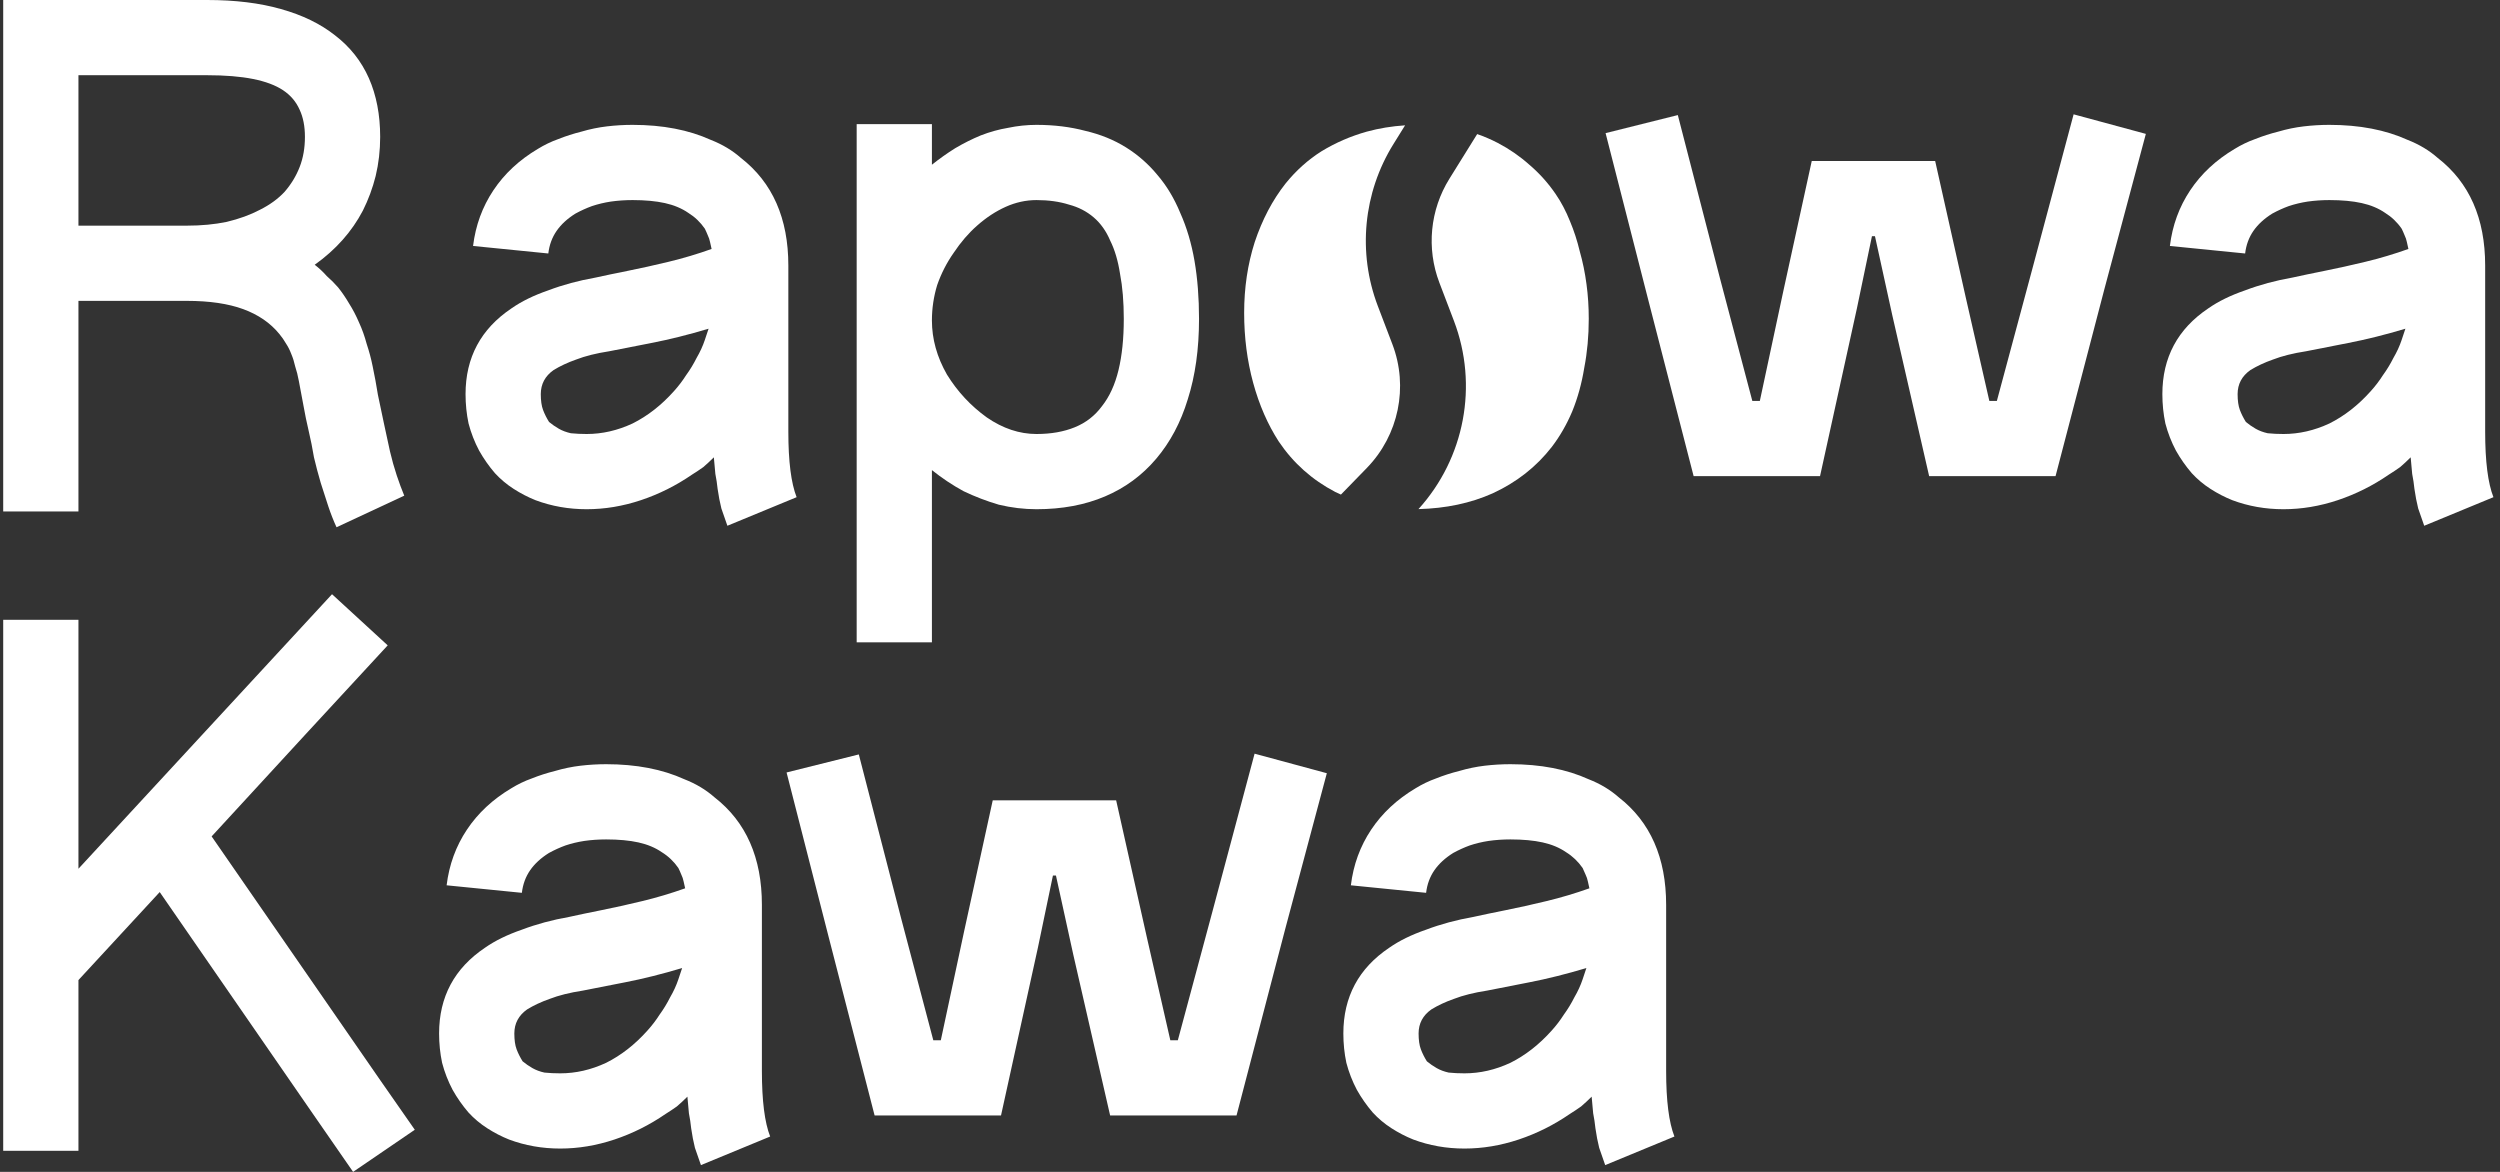
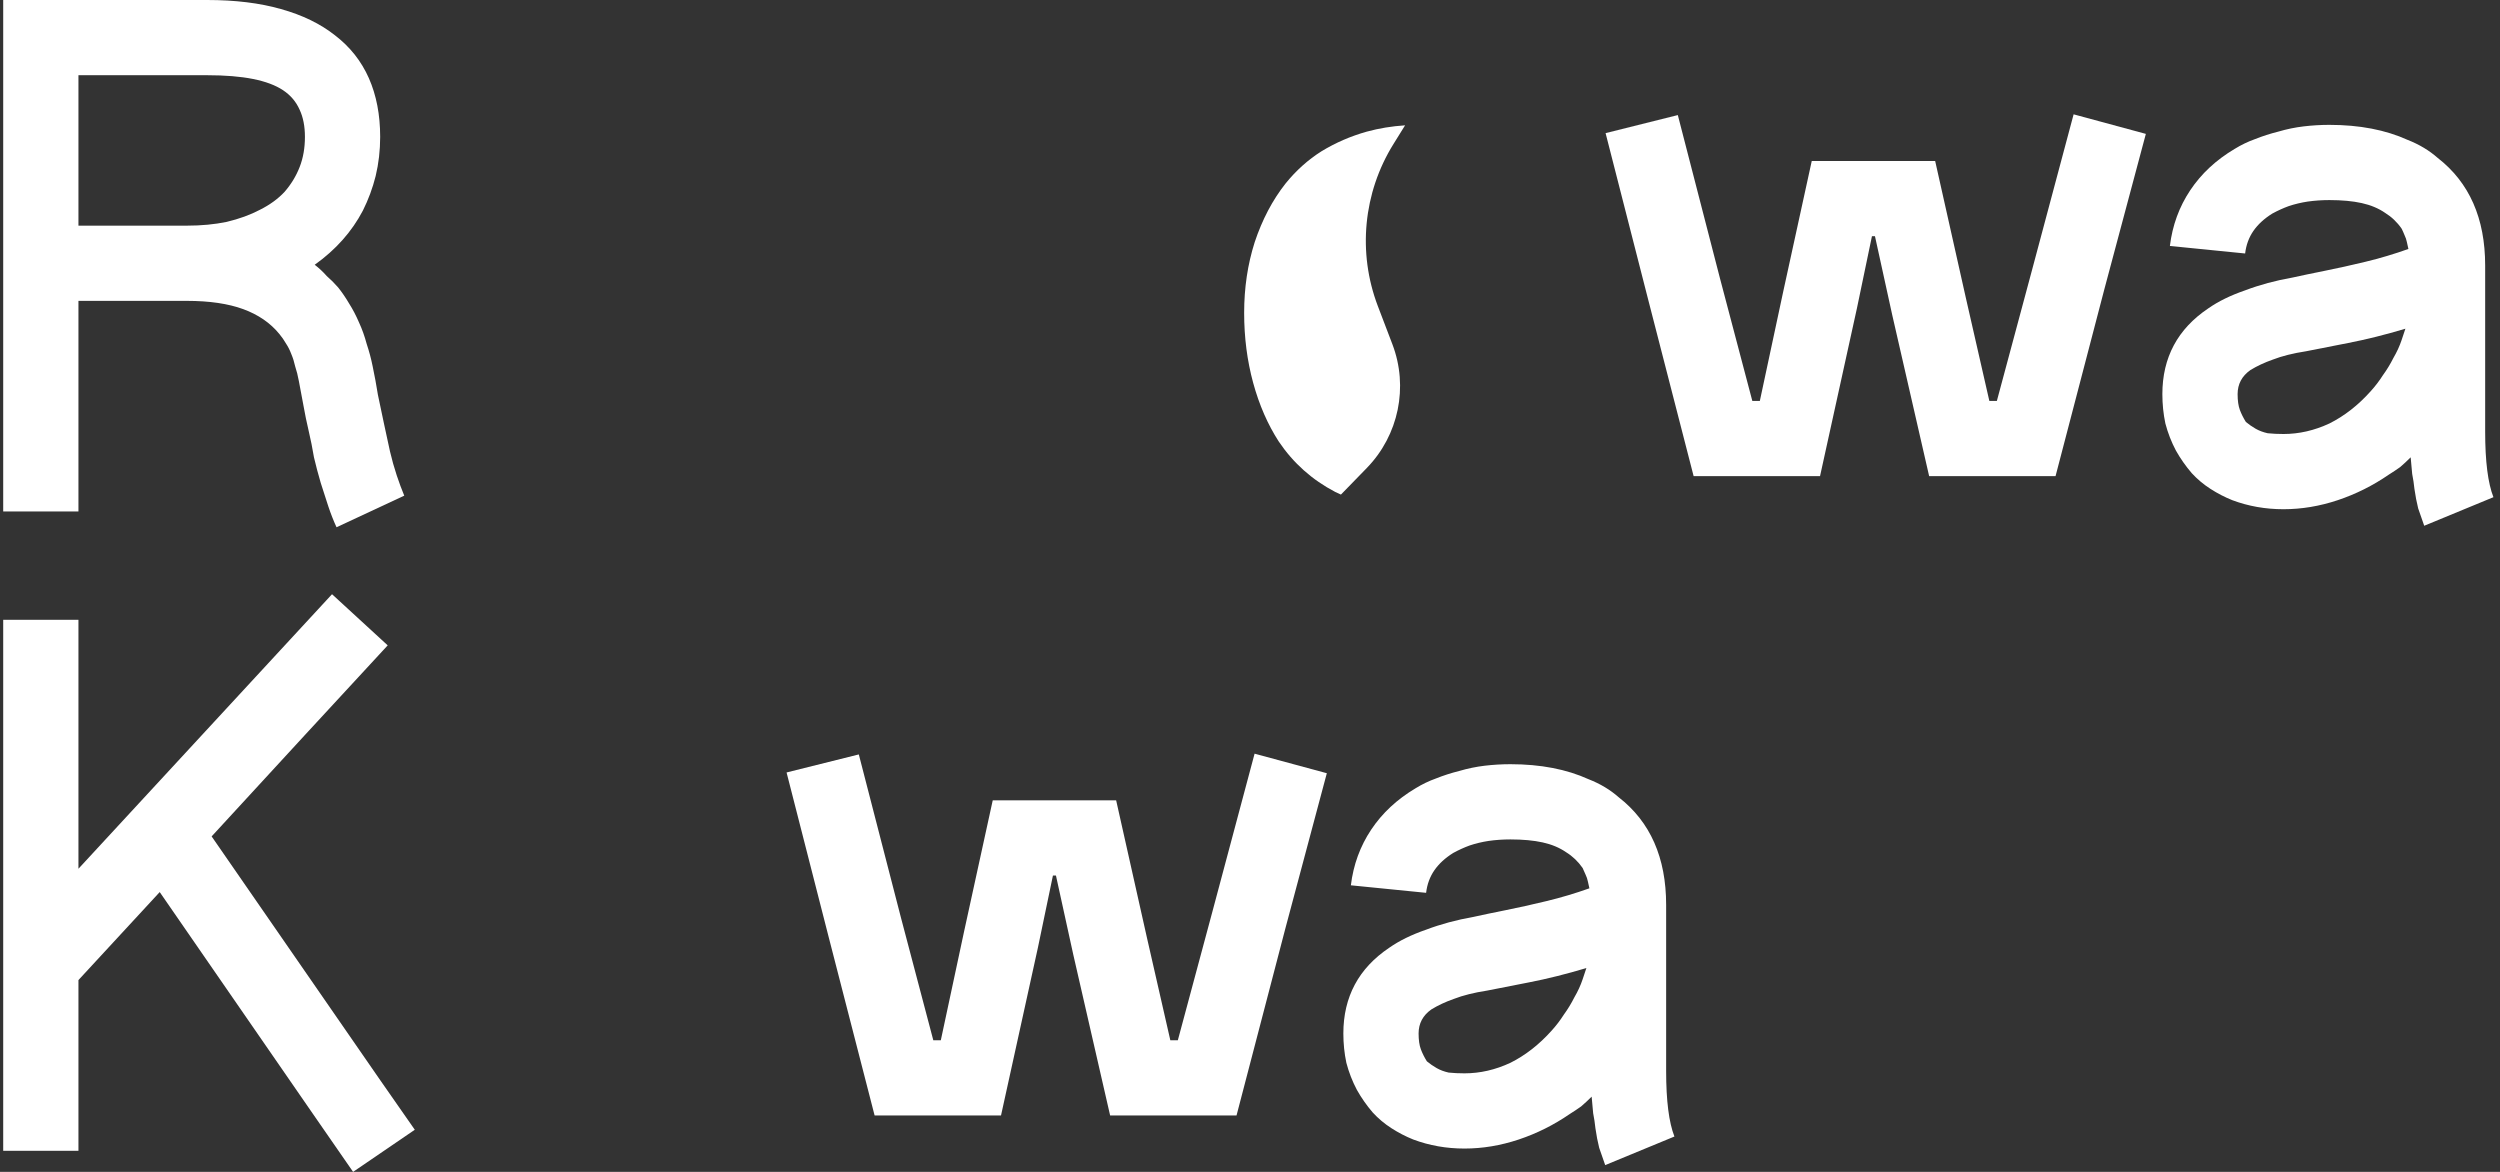
<svg xmlns="http://www.w3.org/2000/svg" width="256" height="120" viewBox="0 0 256 120" fill="none">
  <rect x="0" y="0" width="256" height="120" fill="#333333" stroke="none" />
  <path d="M149.964 117.612C149.039 117.612 148.14 117.535 147.267 117.381C146.394 117.227 145.546 116.996 144.724 116.688C143.954 116.38 143.209 115.995 142.49 115.533C141.771 115.071 141.129 114.532 140.564 113.915C139.947 113.196 139.408 112.426 138.946 111.605C138.483 110.732 138.124 109.808 137.867 108.832C137.661 107.856 137.559 106.855 137.559 105.828C137.559 102.08 139.125 99.153 142.259 97.048C143.286 96.329 144.545 95.713 146.034 95.199C147.524 94.634 149.142 94.198 150.888 93.89C151.813 93.684 152.917 93.453 154.202 93.197C155.486 92.94 156.873 92.632 158.362 92.272C159.852 91.913 161.316 91.476 162.754 90.963L162.6 90.27C162.549 90.013 162.472 89.782 162.369 89.576C162.266 89.32 162.163 89.089 162.061 88.883C161.598 88.216 161.033 87.677 160.366 87.266C159.698 86.804 158.902 86.47 157.977 86.265C157.052 86.059 155.948 85.957 154.664 85.957C153.893 85.957 153.149 86.008 152.429 86.111C151.762 86.213 151.12 86.367 150.503 86.573C149.938 86.778 149.373 87.035 148.808 87.343C147.986 87.856 147.344 88.447 146.882 89.114C146.419 89.782 146.137 90.552 146.034 91.425L138.329 90.655C138.586 88.549 139.28 86.65 140.41 84.955C141.54 83.261 143.055 81.849 144.956 80.719C145.623 80.308 146.317 79.975 147.036 79.718C147.806 79.41 148.603 79.153 149.424 78.948C150.298 78.691 151.171 78.511 152.044 78.408C152.917 78.306 153.791 78.254 154.664 78.254C156.205 78.254 157.643 78.383 158.979 78.639C160.314 78.896 161.547 79.281 162.677 79.795C163.859 80.257 164.886 80.873 165.759 81.643C168.995 84.159 170.613 87.831 170.613 92.657V109.679C170.613 112.709 170.896 114.942 171.461 116.38L164.372 119.307C164.167 118.742 163.961 118.152 163.756 117.535C163.602 116.919 163.473 116.252 163.371 115.533C163.319 115.019 163.242 114.506 163.139 113.992C163.088 113.428 163.037 112.863 162.985 112.298C162.626 112.657 162.266 112.991 161.907 113.299C161.547 113.556 161.162 113.813 160.751 114.069C159.107 115.199 157.361 116.072 155.511 116.688C153.662 117.304 151.813 117.612 149.964 117.612ZM149.964 109.91C151.556 109.91 153.123 109.551 154.664 108.832C156.205 108.062 157.617 106.958 158.902 105.52C159.364 105.007 159.775 104.467 160.134 103.903C160.545 103.338 160.905 102.747 161.213 102.131C161.573 101.515 161.855 100.899 162.061 100.283L162.446 99.127C160.391 99.743 158.439 100.231 156.59 100.591C154.792 100.95 153.354 101.232 152.275 101.438C150.94 101.643 149.81 101.926 148.885 102.285C148.012 102.593 147.241 102.953 146.574 103.363C145.7 103.98 145.264 104.801 145.264 105.828C145.264 106.496 145.341 107.035 145.495 107.446C145.649 107.856 145.854 108.267 146.111 108.678C146.419 108.935 146.753 109.166 147.113 109.371C147.473 109.576 147.883 109.731 148.346 109.833C148.859 109.885 149.399 109.91 149.964 109.91Z" fill="white" />
  <path d="M89.56 114.223L84.86 95.969L80.545 79.101L87.942 77.253L92.257 93.967L95.57 106.521H96.34L98.729 95.353L101.657 81.951H114.293L117.452 96.046L119.841 106.521H120.611L124.233 93.042L128.47 77.176L135.867 79.178L131.629 95.045L126.621 114.223H113.677L109.901 97.741L108.129 89.653H107.821L106.28 97.047L102.504 114.223H89.56Z" fill="white" />
-   <path d="M57.368 117.612C56.444 117.612 55.545 117.535 54.671 117.381C53.798 117.227 52.951 116.996 52.129 116.688C51.358 116.38 50.613 115.995 49.894 115.533C49.175 115.071 48.533 114.532 47.968 113.915C47.352 113.196 46.812 112.426 46.35 111.605C45.888 110.732 45.528 109.808 45.271 108.832C45.066 107.856 44.963 106.855 44.963 105.828C44.963 102.08 46.53 99.153 49.663 97.048C50.691 96.329 51.949 95.713 53.439 95.199C54.928 94.634 56.546 94.198 58.293 93.89C59.217 93.684 60.322 93.453 61.606 93.197C62.89 92.94 64.277 92.632 65.767 92.272C67.256 91.913 68.72 91.476 70.159 90.963L70.004 90.27C69.953 90.013 69.876 89.782 69.773 89.576C69.671 89.32 69.568 89.089 69.465 88.883C69.003 88.216 68.438 87.677 67.77 87.266C67.102 86.804 66.306 86.47 65.381 86.265C64.457 86.059 63.352 85.957 62.068 85.957C61.298 85.957 60.553 86.008 59.834 86.111C59.166 86.213 58.524 86.367 57.907 86.573C57.343 86.778 56.777 87.035 56.212 87.343C55.391 87.856 54.748 88.447 54.286 89.114C53.824 89.782 53.541 90.552 53.439 91.425L45.734 90.655C45.99 88.549 46.684 86.65 47.814 84.955C48.944 83.261 50.459 81.849 52.36 80.719C53.028 80.308 53.721 79.975 54.44 79.718C55.211 79.41 56.007 79.153 56.829 78.948C57.702 78.691 58.575 78.511 59.449 78.408C60.322 78.306 61.195 78.254 62.068 78.254C63.609 78.254 65.047 78.383 66.383 78.639C67.719 78.896 68.951 79.281 70.081 79.795C71.263 80.257 72.29 80.873 73.163 81.643C76.4 84.159 78.018 87.831 78.018 92.657V109.679C78.018 112.709 78.3 114.942 78.865 116.38L71.776 119.307C71.571 118.742 71.366 118.152 71.16 117.535C71.006 116.919 70.878 116.252 70.775 115.533C70.724 115.019 70.646 114.506 70.544 113.992C70.492 113.428 70.441 112.863 70.39 112.298C70.03 112.657 69.671 112.991 69.311 113.299C68.951 113.556 68.566 113.813 68.155 114.069C66.511 115.199 64.765 116.072 62.916 116.688C61.066 117.304 59.217 117.612 57.368 117.612ZM57.368 109.91C58.961 109.91 60.527 109.551 62.068 108.832C63.609 108.062 65.022 106.958 66.306 105.52C66.768 105.007 67.179 104.467 67.539 103.903C67.95 103.338 68.309 102.747 68.618 102.131C68.977 101.515 69.26 100.899 69.465 100.283L69.85 99.127C67.796 99.743 65.844 100.231 63.995 100.591C62.197 100.95 60.758 101.232 59.68 101.438C58.344 101.643 57.214 101.926 56.289 102.285C55.416 102.593 54.646 102.953 53.978 103.363C53.105 103.98 52.668 104.801 52.668 105.828C52.668 106.496 52.745 107.035 52.899 107.446C53.053 107.856 53.259 108.267 53.516 108.678C53.824 108.935 54.158 109.166 54.517 109.371C54.877 109.576 55.288 109.731 55.75 109.833C56.264 109.885 56.803 109.91 57.368 109.91Z" fill="white" />
  <path d="M36.157 120L31.996 113.992L16.355 91.348L8.033 100.359V117.843H0.328V63.466H8.033V88.96L33.999 60.847L39.701 66.085L31.379 75.096L21.671 85.648L38.93 110.603L42.475 115.687L36.157 120Z" fill="white" />
  <path d="M233.831 52.144C232.907 52.144 232.008 52.067 231.134 51.913C230.261 51.759 229.414 51.528 228.592 51.22C227.821 50.912 227.076 50.526 226.357 50.064C225.638 49.602 224.996 49.063 224.431 48.447C223.815 47.728 223.275 46.958 222.813 46.136C222.351 45.263 221.991 44.339 221.734 43.364C221.529 42.388 221.426 41.387 221.426 40.36C221.426 36.611 222.993 33.684 226.126 31.579C227.153 30.86 228.412 30.244 229.902 29.731C231.391 29.166 233.009 28.729 234.756 28.421C235.68 28.216 236.785 27.985 238.069 27.728C239.353 27.471 240.74 27.163 242.23 26.804C243.719 26.444 245.183 26.008 246.621 25.494L246.467 24.801C246.416 24.544 246.339 24.313 246.236 24.108C246.133 23.851 246.031 23.62 245.928 23.415C245.466 22.747 244.901 22.208 244.233 21.797C243.565 21.335 242.769 21.002 241.844 20.796C240.92 20.591 239.815 20.488 238.531 20.488C237.761 20.488 237.016 20.539 236.297 20.642C235.629 20.745 234.987 20.899 234.37 21.104C233.805 21.31 233.24 21.566 232.675 21.874C231.854 22.388 231.211 22.978 230.749 23.646C230.287 24.313 230.004 25.084 229.902 25.957L222.197 25.186C222.453 23.081 223.147 21.181 224.277 19.487C225.407 17.792 226.922 16.38 228.823 15.251C229.491 14.84 230.184 14.506 230.903 14.249C231.674 13.941 232.47 13.684 233.292 13.479C234.165 13.222 235.038 13.043 235.911 12.94C236.785 12.837 237.658 12.786 238.531 12.786C240.072 12.786 241.51 12.914 242.846 13.171C244.182 13.428 245.414 13.813 246.544 14.326C247.726 14.788 248.753 15.405 249.626 16.175C252.863 18.691 254.481 22.362 254.481 27.189V44.211C254.481 47.24 254.763 49.474 255.328 50.912L248.24 53.838C248.034 53.274 247.829 52.683 247.623 52.067C247.469 51.451 247.341 50.783 247.238 50.064C247.187 49.551 247.109 49.037 247.007 48.524C246.955 47.959 246.904 47.394 246.853 46.83C246.493 47.189 246.133 47.523 245.774 47.831C245.414 48.087 245.029 48.344 244.618 48.601C242.974 49.731 241.228 50.603 239.379 51.22C237.53 51.836 235.68 52.144 233.831 52.144ZM233.831 44.442C235.423 44.442 236.99 44.082 238.531 43.364C240.072 42.593 241.485 41.489 242.769 40.051C243.231 39.538 243.642 38.999 244.002 38.434C244.413 37.869 244.772 37.279 245.08 36.663C245.44 36.046 245.723 35.43 245.928 34.814L246.313 33.659C244.259 34.275 242.307 34.763 240.457 35.122C238.66 35.482 237.221 35.764 236.143 35.969C234.807 36.175 233.677 36.457 232.752 36.817C231.879 37.125 231.109 37.484 230.441 37.895C229.568 38.511 229.131 39.333 229.131 40.36C229.131 41.027 229.208 41.566 229.362 41.977C229.516 42.388 229.722 42.799 229.979 43.209C230.287 43.466 230.621 43.697 230.98 43.903C231.34 44.108 231.751 44.262 232.213 44.365C232.727 44.416 233.266 44.442 233.831 44.442Z" fill="white" />
  <path d="M173.427 48.755L168.727 30.501L164.412 13.633L171.809 11.784L176.124 28.498L179.437 41.053H180.208L182.596 29.885L185.524 16.483H198.16L201.32 30.578L203.708 41.053H204.479L208.1 27.574L212.338 11.707L219.735 13.71L215.497 29.576L210.488 48.755H197.544L193.769 32.272L191.996 24.185H191.688L190.147 31.579L186.372 48.755H173.427Z" fill="white" />
-   <path d="M151.263 13.73C151.989 13.982 152.691 14.282 153.367 14.634C154.548 15.251 155.627 15.995 156.603 16.868C157.63 17.741 158.529 18.743 159.3 19.872C159.865 20.694 160.352 21.618 160.763 22.645C161.174 23.62 161.508 24.648 161.765 25.726C162.073 26.804 162.305 27.933 162.459 29.114C162.613 30.244 162.689 31.425 162.689 32.657C162.689 34.403 162.536 36.072 162.228 37.664C161.971 39.255 161.56 40.745 160.995 42.132C160.43 43.467 159.736 44.673 158.914 45.751C157.322 47.805 155.293 49.397 152.828 50.527C150.589 51.526 148.063 52.061 145.251 52.133C149.979 46.914 151.401 39.465 148.88 32.85L147.391 28.944C146.053 25.433 146.433 21.498 148.417 18.307L151.263 13.73Z" fill="white" />
  <path d="M142.691 14.749C139.596 19.727 139.004 25.866 141.091 31.344L142.58 35.249C144.247 39.623 143.225 44.566 139.962 47.922L137.312 50.645C137.115 50.558 136.918 50.468 136.724 50.373C134.361 49.14 132.434 47.42 130.945 45.212C129.815 43.466 128.942 41.464 128.325 39.205C127.709 36.945 127.401 34.557 127.401 32.041C127.401 29.474 127.76 27.061 128.48 24.802C129.25 22.491 130.303 20.488 131.639 18.794C132.718 17.459 133.95 16.354 135.337 15.481C136.775 14.609 138.316 13.941 139.96 13.479C141.211 13.138 142.518 12.923 143.881 12.834L142.691 14.749Z" fill="white" />
-   <path d="M87.723 65.777V12.709H95.428V16.868C96.198 16.252 96.995 15.687 97.817 15.174C98.69 14.66 99.563 14.223 100.436 13.864C101.361 13.505 102.285 13.248 103.21 13.094C104.186 12.889 105.162 12.786 106.138 12.786C107.936 12.786 109.605 12.991 111.146 13.402C112.687 13.761 114.074 14.326 115.307 15.096C116.54 15.867 117.618 16.817 118.543 17.946C119.468 19.024 120.238 20.308 120.855 21.797C121.522 23.286 122.01 24.93 122.319 26.727C122.627 28.524 122.781 30.501 122.781 32.657C122.781 35.738 122.396 38.485 121.625 40.899C120.906 43.261 119.827 45.289 118.389 46.983C116.951 48.678 115.204 49.962 113.15 50.834C111.095 51.707 108.758 52.144 106.138 52.144C104.854 52.144 103.57 51.99 102.285 51.682C101.053 51.322 99.846 50.86 98.664 50.295C97.534 49.679 96.455 48.96 95.428 48.139V65.777H87.723ZM106.138 44.442C107.628 44.442 108.937 44.211 110.068 43.748C111.198 43.286 112.122 42.568 112.841 41.592C113.612 40.616 114.177 39.384 114.536 37.895C114.896 36.406 115.076 34.66 115.076 32.657C115.076 30.912 114.947 29.371 114.691 28.036C114.485 26.701 114.151 25.571 113.689 24.647C113.278 23.672 112.713 22.876 111.994 22.259C111.275 21.643 110.427 21.207 109.451 20.95C108.475 20.642 107.371 20.488 106.138 20.488C105.059 20.488 104.006 20.719 102.979 21.181C101.952 21.643 100.976 22.285 100.051 23.107C99.178 23.877 98.382 24.801 97.662 25.88C96.943 26.906 96.378 28.01 95.967 29.191C95.608 30.372 95.428 31.579 95.428 32.811C95.428 34.711 95.942 36.56 96.969 38.357C98.048 40.103 99.409 41.566 101.053 42.747C102.696 43.877 104.392 44.442 106.138 44.442Z" fill="white" />
-   <path d="M60.077 52.144C59.152 52.144 58.253 52.067 57.38 51.913C56.507 51.759 55.659 51.528 54.837 51.22C54.067 50.912 53.322 50.526 52.603 50.064C51.884 49.602 51.242 49.063 50.677 48.447C50.06 47.728 49.521 46.958 49.059 46.136C48.596 45.263 48.237 44.339 47.98 43.364C47.775 42.388 47.672 41.387 47.672 40.36C47.672 36.611 49.239 33.684 52.372 31.579C53.399 30.86 54.658 30.244 56.147 29.731C57.637 29.166 59.255 28.729 61.002 28.421C61.926 28.216 63.031 27.985 64.315 27.728C65.599 27.471 66.986 27.163 68.475 26.804C69.965 26.444 71.429 26.008 72.867 25.494L72.713 24.801C72.662 24.544 72.585 24.313 72.482 24.108C72.379 23.851 72.276 23.62 72.174 23.415C71.712 22.747 71.147 22.208 70.479 21.797C69.811 21.335 69.015 21.002 68.09 20.796C67.165 20.591 66.061 20.488 64.777 20.488C64.007 20.488 63.262 20.539 62.542 20.642C61.875 20.745 61.233 20.899 60.616 21.104C60.051 21.31 59.486 21.566 58.921 21.874C58.099 22.388 57.457 22.978 56.995 23.646C56.533 24.313 56.25 25.084 56.147 25.957L48.442 25.186C48.699 23.081 49.393 21.181 50.523 19.487C51.653 17.792 53.168 16.38 55.069 15.251C55.736 14.84 56.43 14.506 57.149 14.249C57.919 13.941 58.716 13.684 59.538 13.479C60.411 13.222 61.284 13.043 62.157 12.94C63.031 12.837 63.904 12.786 64.777 12.786C66.318 12.786 67.756 12.914 69.092 13.171C70.427 13.428 71.66 13.813 72.79 14.326C73.972 14.788 74.999 15.405 75.872 16.175C79.108 18.691 80.726 22.362 80.726 27.189V44.211C80.726 47.24 81.009 49.474 81.574 50.912L74.485 53.838C74.28 53.274 74.074 52.683 73.869 52.067C73.715 51.451 73.586 50.783 73.484 50.064C73.432 49.551 73.355 49.037 73.252 48.524C73.201 47.959 73.15 47.394 73.098 46.83C72.739 47.189 72.379 47.523 72.02 47.831C71.66 48.087 71.275 48.344 70.864 48.601C69.22 49.731 67.474 50.603 65.624 51.22C63.775 51.836 61.926 52.144 60.077 52.144ZM60.077 44.442C61.669 44.442 63.236 44.082 64.777 43.364C66.318 42.593 67.731 41.489 69.015 40.051C69.477 39.538 69.888 38.999 70.248 38.434C70.659 37.869 71.018 37.279 71.326 36.663C71.686 36.046 71.968 35.43 72.174 34.814L72.559 33.659C70.504 34.275 68.552 34.763 66.703 35.122C64.905 35.482 63.467 35.764 62.388 35.969C61.053 36.175 59.923 36.457 58.998 36.817C58.125 37.125 57.355 37.484 56.687 37.895C55.813 38.511 55.377 39.333 55.377 40.36C55.377 41.027 55.454 41.566 55.608 41.977C55.762 42.388 55.968 42.799 56.224 43.209C56.533 43.466 56.867 43.697 57.226 43.903C57.586 44.108 57.997 44.262 58.459 44.365C58.972 44.416 59.512 44.442 60.077 44.442Z" fill="white" />
  <path d="M34.461 53.992C34.153 53.325 33.871 52.606 33.614 51.836C33.357 51.065 33.1 50.27 32.843 49.448C32.587 48.575 32.355 47.702 32.15 46.829C31.996 45.905 31.816 45.006 31.61 44.133C31.405 43.261 31.225 42.388 31.071 41.515C30.917 40.642 30.763 39.82 30.609 39.05C30.506 38.485 30.378 37.972 30.224 37.51C30.121 37.047 29.992 36.637 29.838 36.277C29.684 35.866 29.505 35.507 29.299 35.199C29.093 34.84 28.862 34.506 28.605 34.198C27.681 33.068 26.448 32.221 24.907 31.656C23.366 31.091 21.44 30.809 19.128 30.809H8.033V52.375H0.328V0H21.209C24.085 0 26.602 0.308 28.76 0.924C30.968 1.54 32.818 2.439 34.307 3.62C35.848 4.801 37.004 6.264 37.775 8.01C38.545 9.756 38.93 11.759 38.93 14.018C38.93 15.404 38.776 16.739 38.468 18.023C38.16 19.255 37.723 20.436 37.158 21.566C36.593 22.644 35.9 23.646 35.078 24.57C34.256 25.494 33.306 26.341 32.227 27.112C32.689 27.471 33.1 27.856 33.46 28.267C33.871 28.626 34.256 29.012 34.615 29.422C35.026 29.936 35.412 30.501 35.771 31.117C36.131 31.682 36.465 32.323 36.773 33.042C37.081 33.71 37.338 34.429 37.543 35.199C37.8 35.969 38.006 36.739 38.16 37.51C38.365 38.485 38.545 39.461 38.699 40.436C38.905 41.412 39.11 42.388 39.316 43.363C39.521 44.339 39.727 45.289 39.932 46.213C40.137 47.086 40.368 47.907 40.625 48.678C40.882 49.448 41.139 50.141 41.396 50.757L34.461 53.992ZM8.033 23.107H19.128C20.618 23.107 21.979 22.978 23.212 22.721C24.496 22.413 25.626 22.003 26.602 21.489C27.63 20.976 28.477 20.359 29.145 19.64C29.813 18.87 30.326 18.023 30.686 17.099C31.046 16.175 31.225 15.148 31.225 14.018C31.225 12.94 31.046 12.015 30.686 11.245C30.326 10.424 29.761 9.756 28.991 9.243C28.22 8.729 27.193 8.344 25.909 8.087C24.625 7.831 23.058 7.702 21.209 7.702H8.033V23.107Z" fill="white" />
</svg>